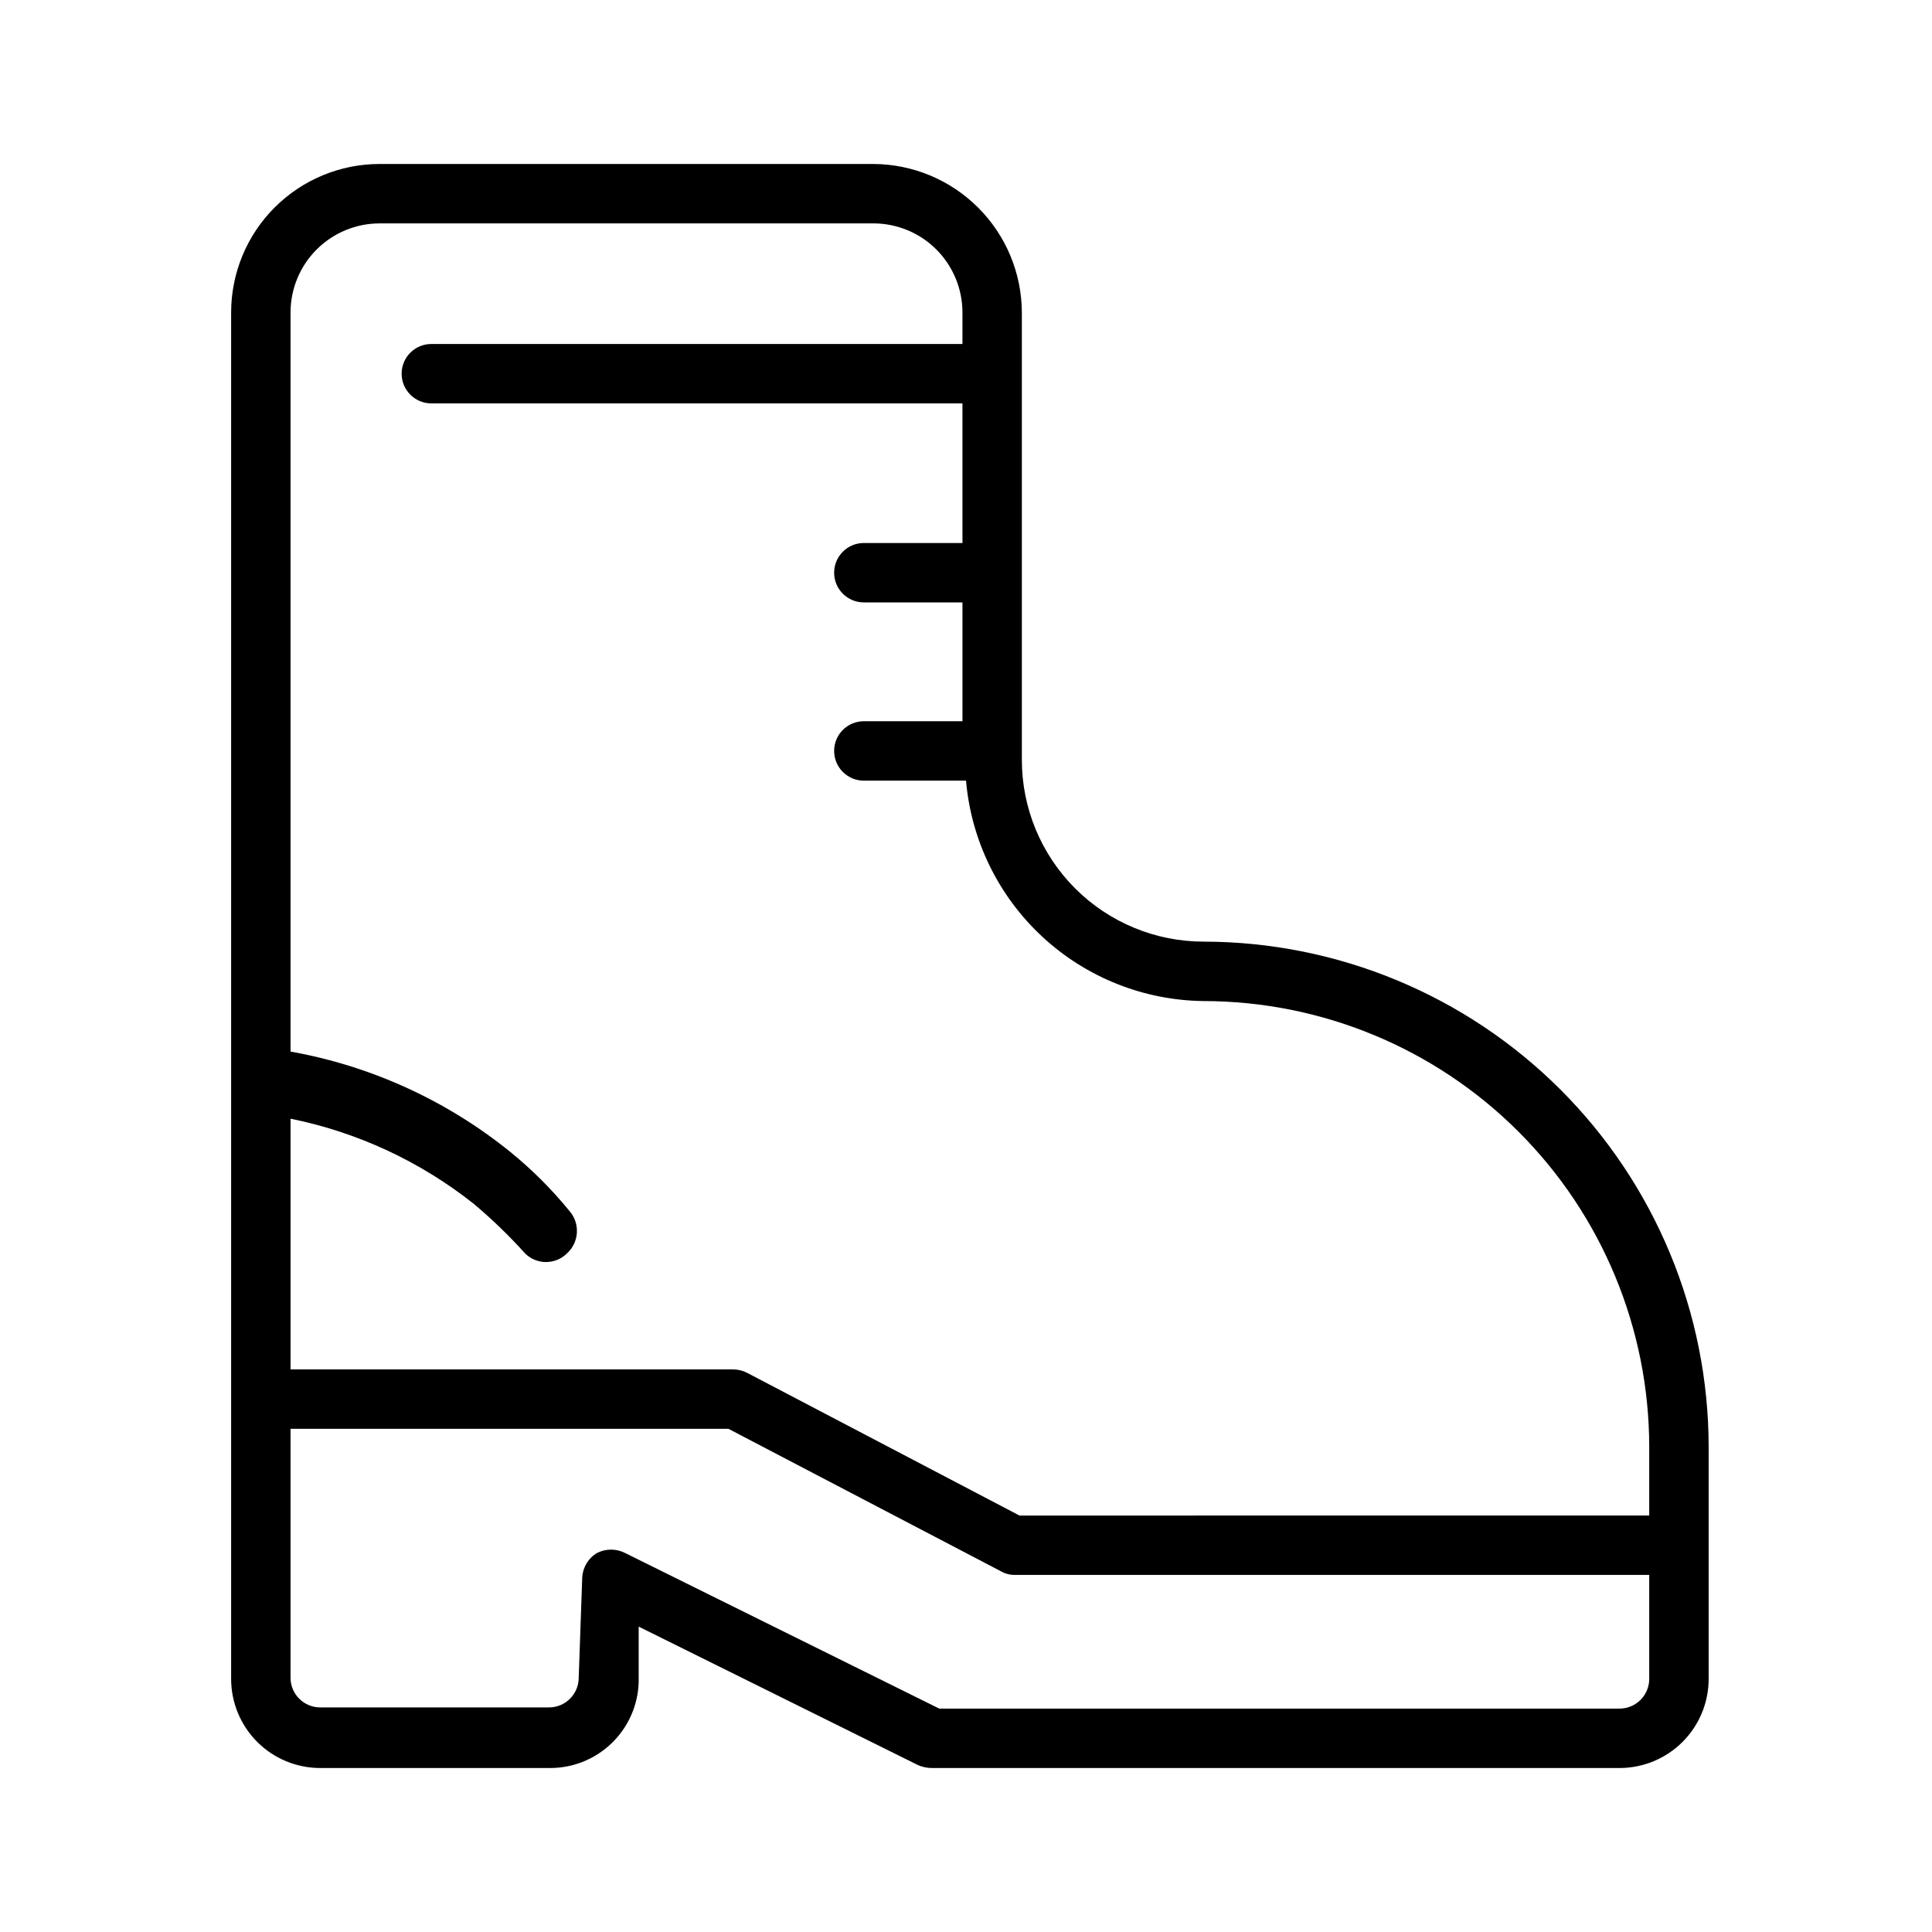
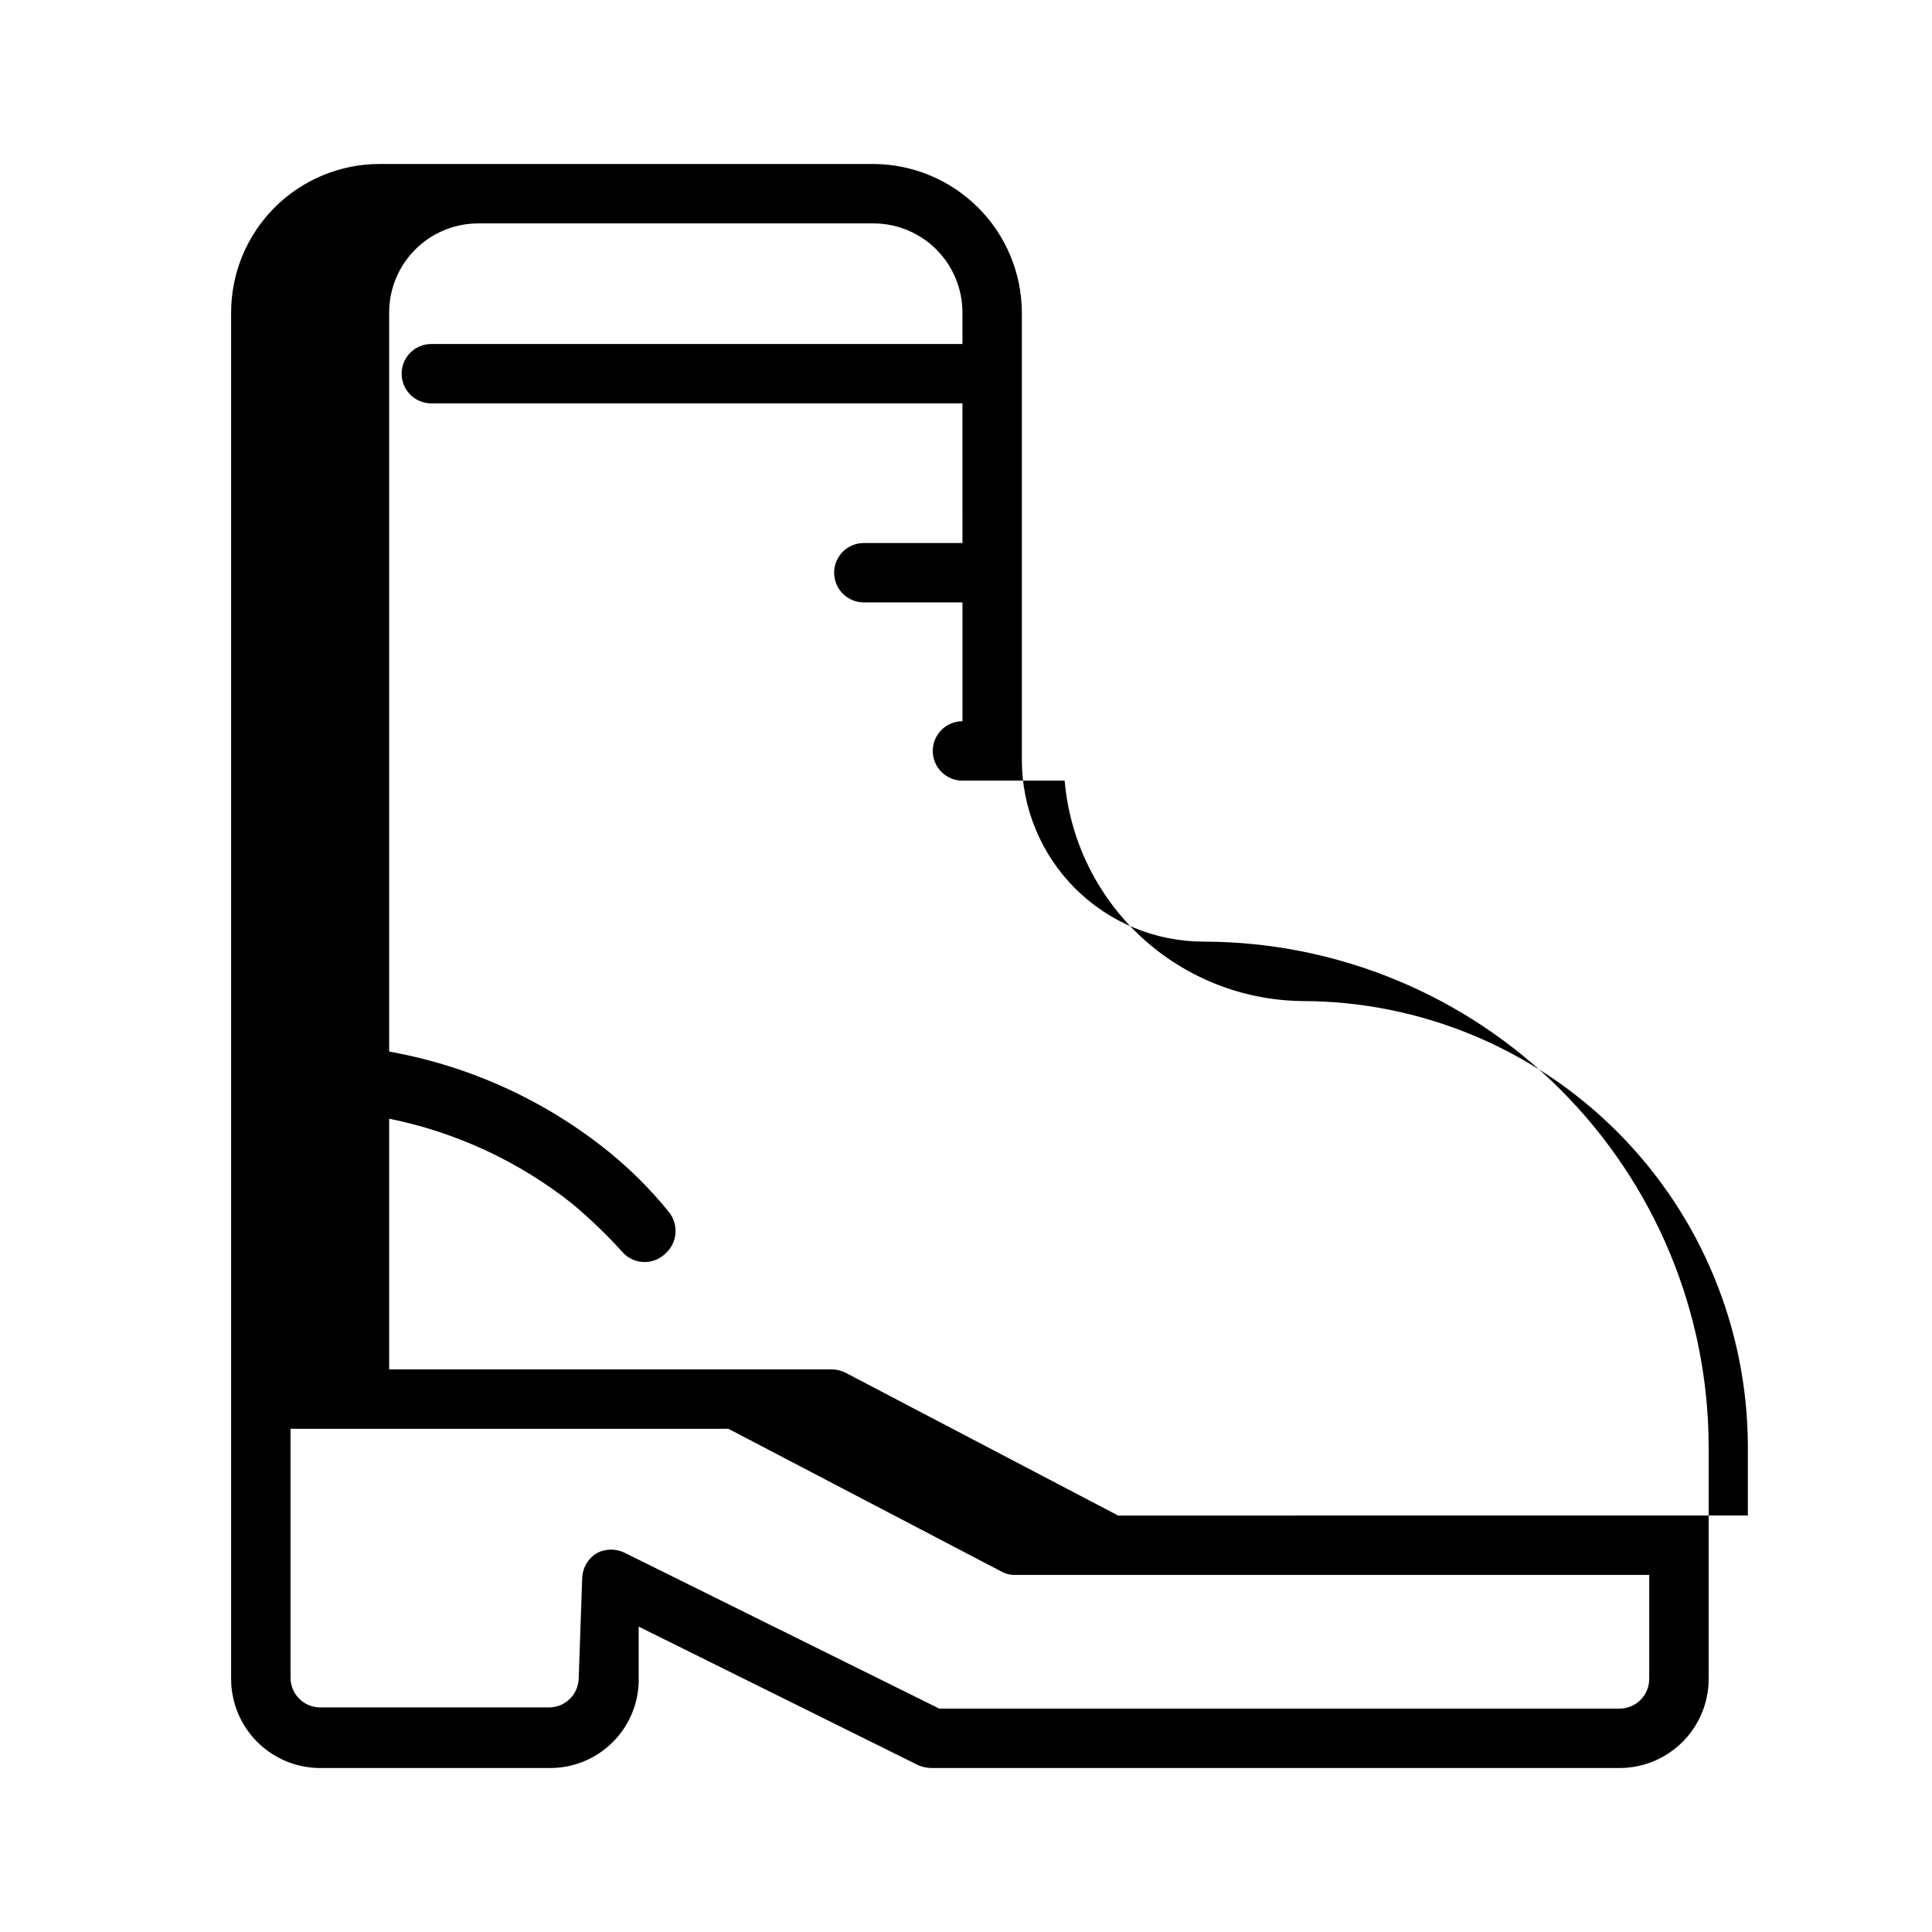
<svg xmlns="http://www.w3.org/2000/svg" fill="#000000" width="800px" height="800px" version="1.1" viewBox="144 144 512 512">
-   <path d="m462.98 393.54c-12.777 0-25.031-5.074-34.066-14.109s-14.113-21.289-14.113-34.066v-118.55c-0.039-10.426-4.199-20.41-11.574-27.785-7.371-7.371-17.359-11.531-27.785-11.574h-130.83c-10.441 0-20.449 4.148-27.832 11.527-7.383 7.383-11.527 17.395-11.527 27.832v362.11c0 6.266 2.488 12.273 6.914 16.699 4.43 4.43 10.438 6.918 16.699 6.918h60.93c6.09 0.004 11.938-2.359 16.316-6.59 4.379-4.231 6.938-9.996 7.144-16.082v-14.801l73.996 36.684v0.004c1.141 0.5 2.375 0.77 3.621 0.785h182.32c6.262 0 12.27-2.488 16.699-6.918 4.43-4.426 6.918-10.434 6.918-16.699v-61.559c-0.043-35.48-14.156-69.492-39.242-94.582-25.09-25.086-59.105-39.199-94.582-39.242zm-218.37-190.34h130.83c6.262 0 12.27 2.488 16.699 6.914 4.43 4.43 6.918 10.438 6.918 16.699v8.344l-140.75 0.004c-4.348 0-7.871 3.523-7.871 7.871s3.523 7.871 7.871 7.871h140.75l0.004 37h-26.137c-4.348 0-7.871 3.523-7.871 7.871 0 2.086 0.828 4.09 2.305 5.566 1.477 1.477 3.481 2.305 5.566 2.305h26.137v31.488h-26.137c-4.348 0-7.871 3.523-7.871 7.871 0 2.09 0.828 4.09 2.305 5.566 1.477 1.477 3.481 2.309 5.566 2.309h27.082c1.367 15.816 8.574 30.559 20.215 41.359 11.641 10.797 26.883 16.875 42.762 17.051 31.301 0.039 61.312 12.492 83.449 34.629 22.133 22.137 34.586 52.145 34.629 83.449v18.262l-166.89 0.004-72.109-37.785v-0.004c-1.164-0.605-2.461-0.93-3.777-0.941h-117.29v-66.441c17.711 3.582 34.324 11.297 48.492 22.516 4.871 4.082 9.445 8.5 13.695 13.223 3.062 3 7.961 3 11.023 0 3.25-2.894 3.598-7.856 0.785-11.18-4.695-5.773-9.969-11.047-15.742-15.742-16.863-13.637-36.902-22.793-58.254-26.605v-195.86c0-6.262 2.488-12.27 6.918-16.699 4.43-4.426 10.434-6.914 16.699-6.914zm328.58 393.6h-180.27l-83.285-41.25c-2.328-1.18-5.074-1.18-7.402 0-2.305 1.359-3.781 3.781-3.934 6.453l-0.945 26.922c-0.168 4.227-3.644 7.562-7.871 7.559h-60.617c-4.348 0-7.871-3.523-7.871-7.871v-65.969h116.04l72.266 37.785c1.102 0.629 2.352 0.953 3.621 0.945h168.14v27.551c0 2.09-0.828 4.09-2.305 5.566-1.477 1.477-3.481 2.309-5.566 2.309z" />
+   <path d="m462.98 393.54c-12.777 0-25.031-5.074-34.066-14.109s-14.113-21.289-14.113-34.066v-118.55c-0.039-10.426-4.199-20.41-11.574-27.785-7.371-7.371-17.359-11.531-27.785-11.574h-130.83c-10.441 0-20.449 4.148-27.832 11.527-7.383 7.383-11.527 17.395-11.527 27.832v362.11c0 6.266 2.488 12.273 6.914 16.699 4.43 4.43 10.438 6.918 16.699 6.918h60.93c6.09 0.004 11.938-2.359 16.316-6.59 4.379-4.231 6.938-9.996 7.144-16.082v-14.801l73.996 36.684v0.004c1.141 0.5 2.375 0.77 3.621 0.785h182.32c6.262 0 12.27-2.488 16.699-6.918 4.43-4.426 6.918-10.434 6.918-16.699v-61.559c-0.043-35.48-14.156-69.492-39.242-94.582-25.09-25.086-59.105-39.199-94.582-39.242zm-218.37-190.34h130.83c6.262 0 12.27 2.488 16.699 6.914 4.43 4.43 6.918 10.438 6.918 16.699v8.344l-140.75 0.004c-4.348 0-7.871 3.523-7.871 7.871s3.523 7.871 7.871 7.871h140.75l0.004 37h-26.137c-4.348 0-7.871 3.523-7.871 7.871 0 2.086 0.828 4.09 2.305 5.566 1.477 1.477 3.481 2.305 5.566 2.305h26.137v31.488c-4.348 0-7.871 3.523-7.871 7.871 0 2.09 0.828 4.09 2.305 5.566 1.477 1.477 3.481 2.309 5.566 2.309h27.082c1.367 15.816 8.574 30.559 20.215 41.359 11.641 10.797 26.883 16.875 42.762 17.051 31.301 0.039 61.312 12.492 83.449 34.629 22.133 22.137 34.586 52.145 34.629 83.449v18.262l-166.89 0.004-72.109-37.785v-0.004c-1.164-0.605-2.461-0.93-3.777-0.941h-117.29v-66.441c17.711 3.582 34.324 11.297 48.492 22.516 4.871 4.082 9.445 8.5 13.695 13.223 3.062 3 7.961 3 11.023 0 3.25-2.894 3.598-7.856 0.785-11.18-4.695-5.773-9.969-11.047-15.742-15.742-16.863-13.637-36.902-22.793-58.254-26.605v-195.86c0-6.262 2.488-12.27 6.918-16.699 4.43-4.426 10.434-6.914 16.699-6.914zm328.58 393.6h-180.27l-83.285-41.25c-2.328-1.18-5.074-1.18-7.402 0-2.305 1.359-3.781 3.781-3.934 6.453l-0.945 26.922c-0.168 4.227-3.644 7.562-7.871 7.559h-60.617c-4.348 0-7.871-3.523-7.871-7.871v-65.969h116.04l72.266 37.785c1.102 0.629 2.352 0.953 3.621 0.945h168.14v27.551c0 2.09-0.828 4.09-2.305 5.566-1.477 1.477-3.481 2.309-5.566 2.309z" />
</svg>